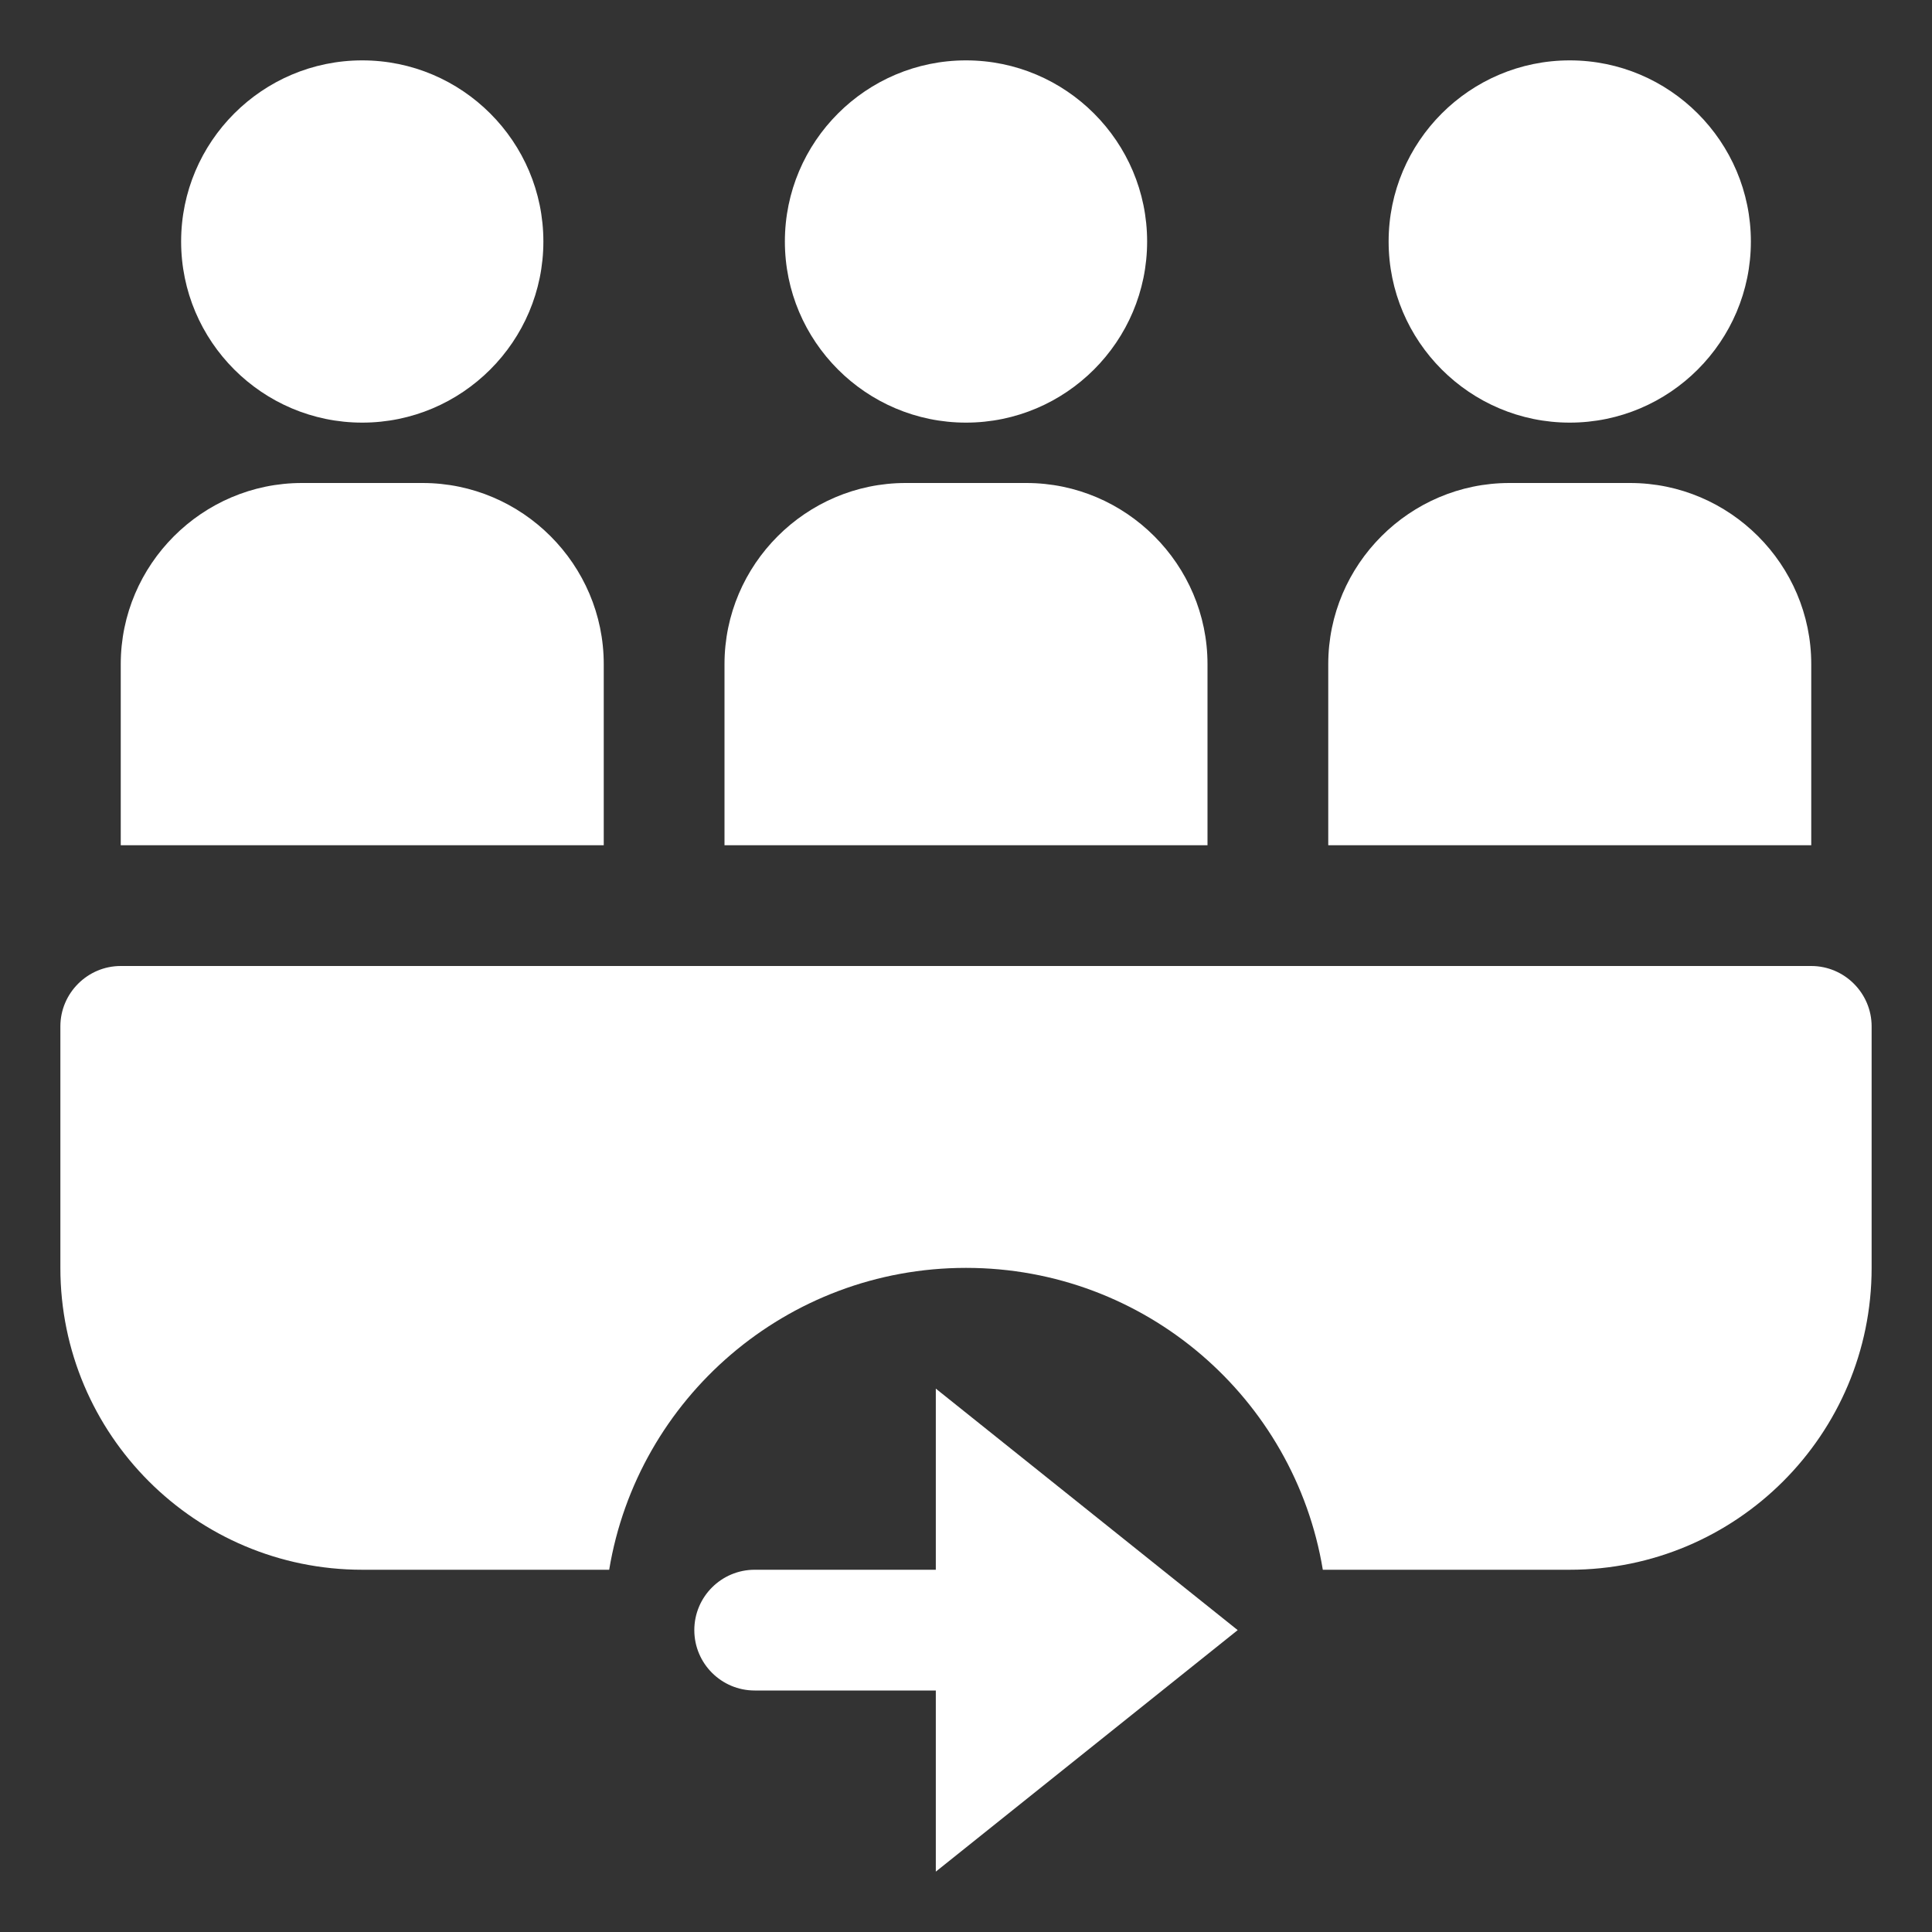
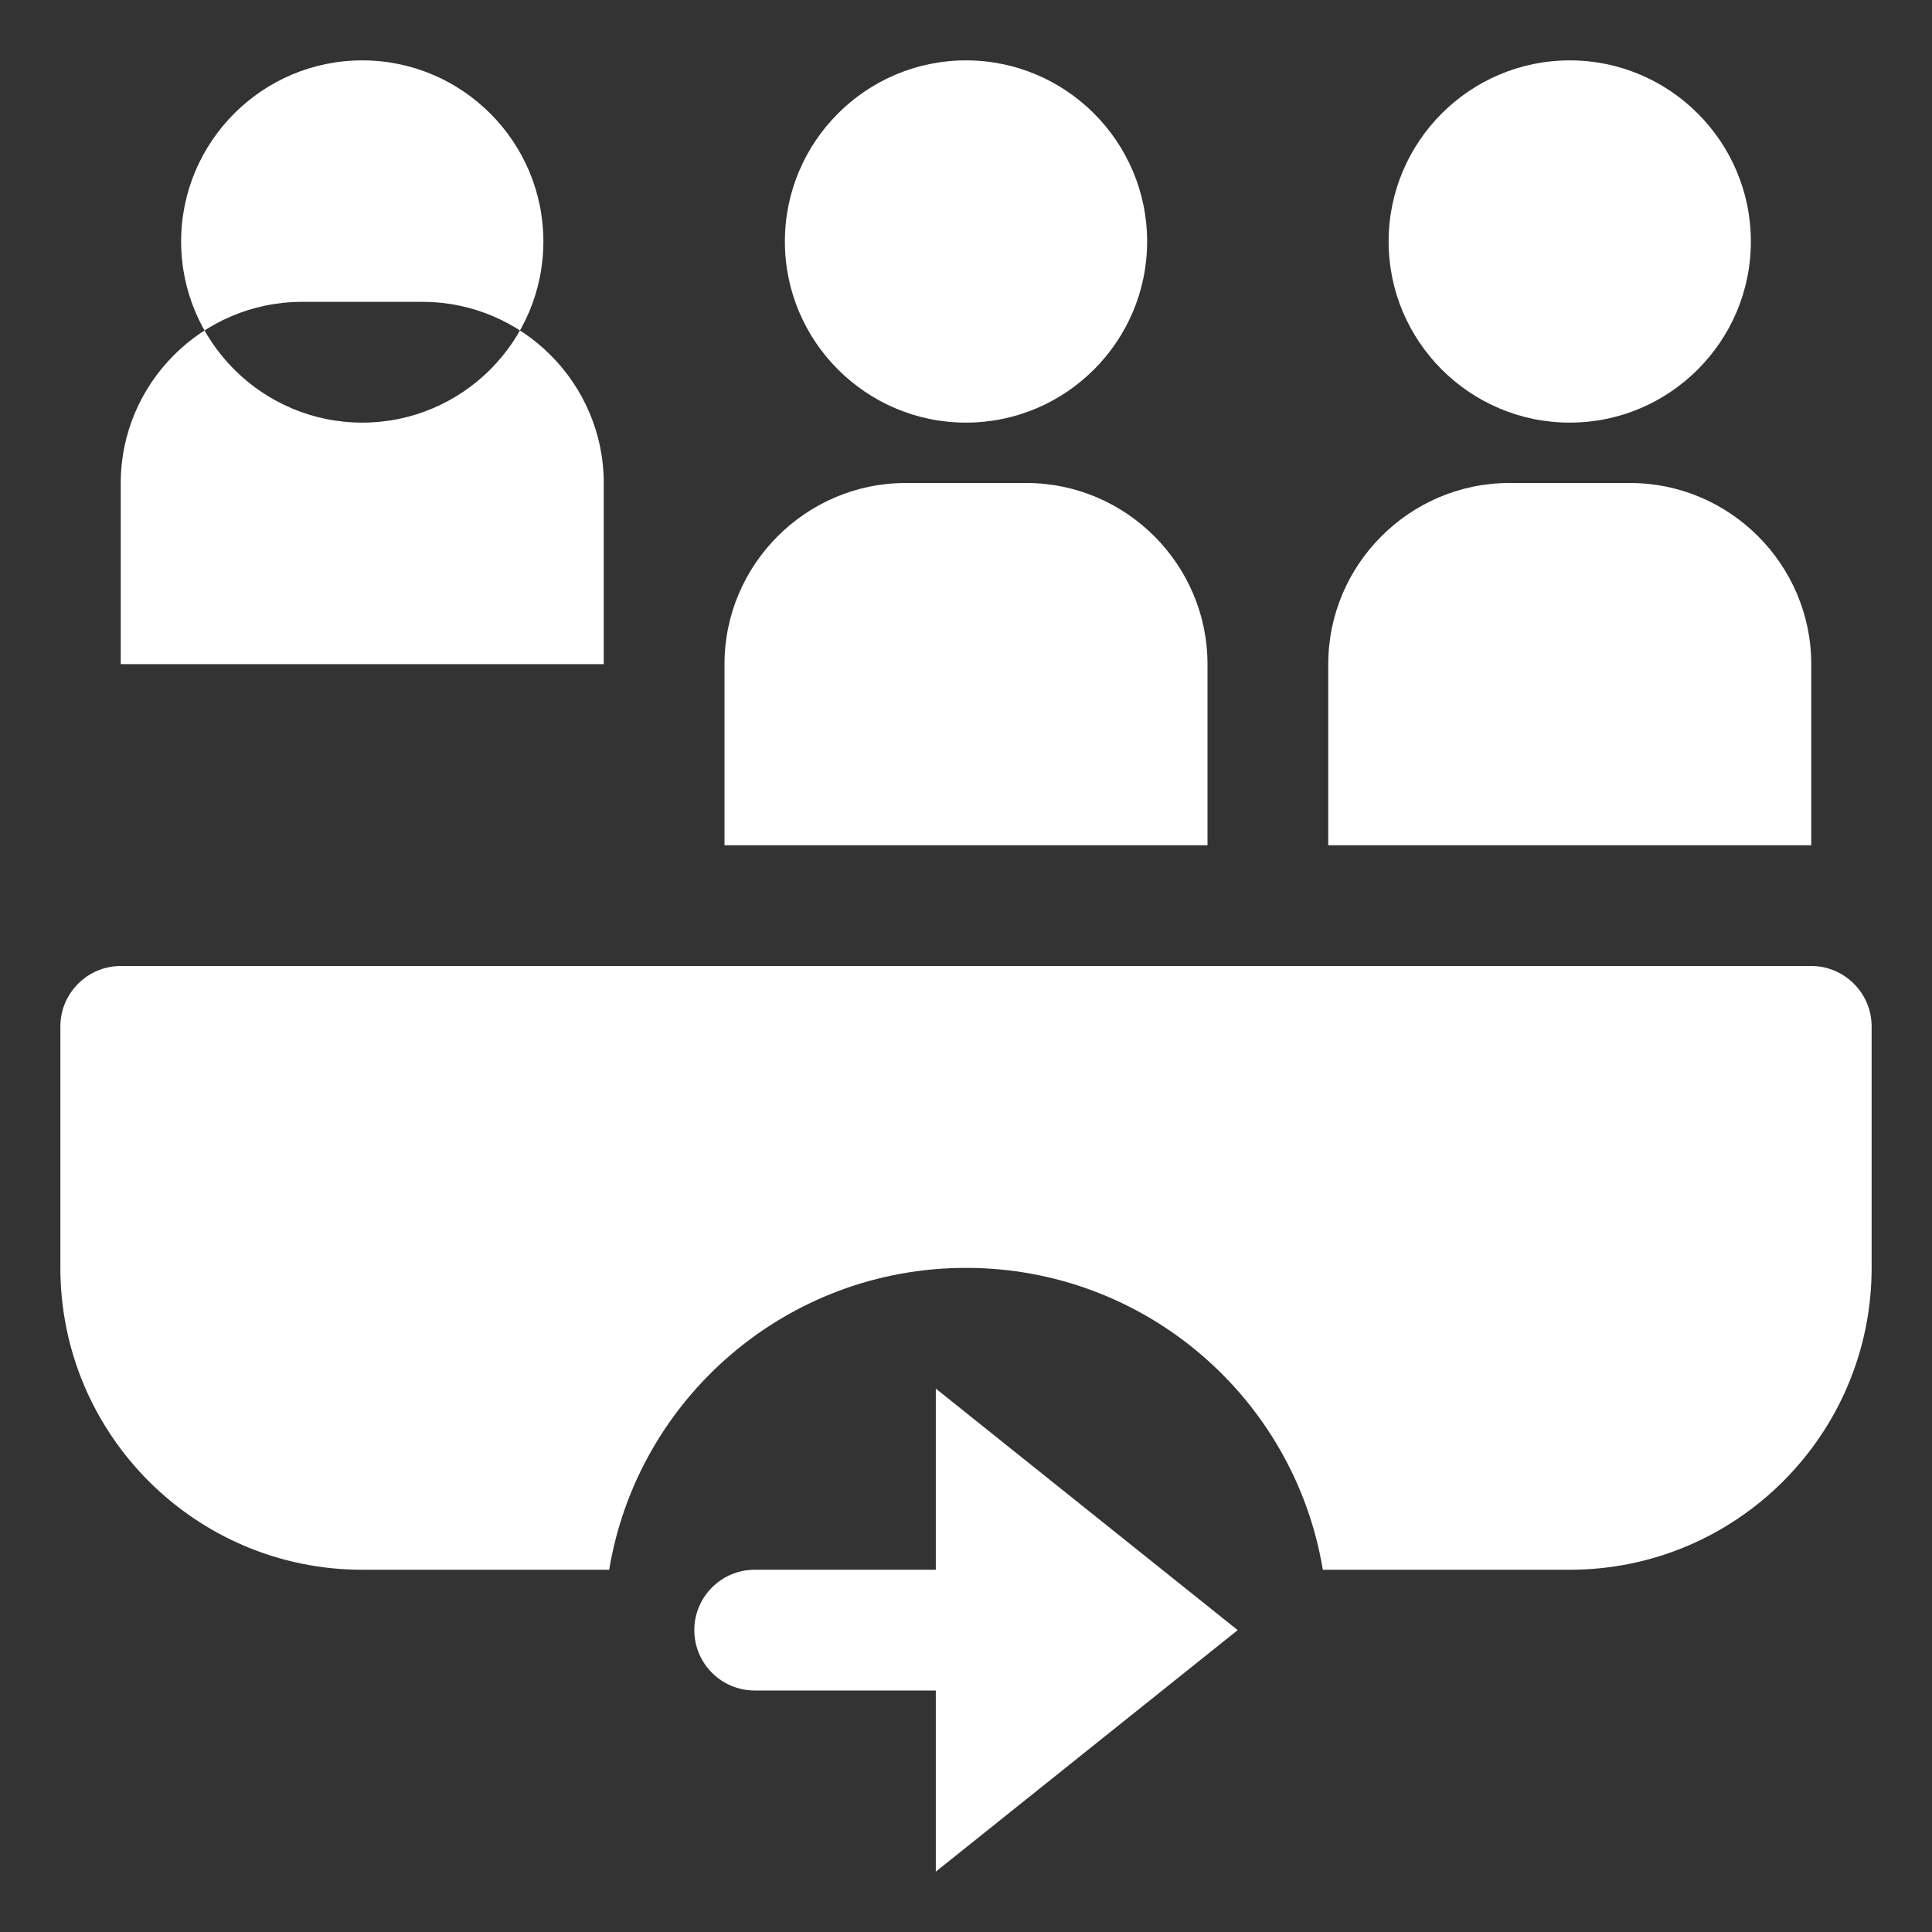
<svg xmlns="http://www.w3.org/2000/svg" height="300" viewBox="0 0 32 32" width="300" version="1.1">
  <rect x="0" y="0" width="32" height="32" fill="#333333" stroke="none" />
  <g width="100%" height="100%" transform="matrix(1,0,0,1,0,0)">
    <g id="moving_walkway">
-       <path d="m10 11v3h-8v-3c0-1.65 1.35-3 3-3h2c1.65 0 3 1.35 3 3zm7-3h-2c-1.65 0-3 1.35-3 3v3h8v-3c0-1.65-1.35-3-3-3zm10 0h-2c-1.65 0-3 1.35-3 3v3h8v-3c0-1.65-1.35-3-3-3zm-21-1c1.654 0 3-1.346 3-3s-1.346-3-3-3-3 1.346-3 3 1.346 3 3 3zm10 0c1.654 0 3-1.346 3-3s-1.346-3-3-3-3 1.346-3 3 1.346 3 3 3zm10 0c1.654 0 3-1.346 3-3s-1.346-3-3-3-3 1.346-3 3 1.346 3 3 3zm4 9h-28c-.55 0-1 .45-1 1v4c0 2.76 2.24 5 5 5h4.09c.47-2.84 2.94-5 5.91-5s5.44 2.16 5.91 5h4.09c2.76 0 5-2.24 5-5v-4c0-.55-.45-1-1-1zm-9.5 11-5-4v3h-3c-.552 0-1 .448-1 1s.448 1 1 1h3v3z" fill="#ffffff" fill-opacity="1" data-original-color="#000000ff" stroke="none" stroke-opacity="1" />
+       <path d="m10 11h-8v-3c0-1.65 1.35-3 3-3h2c1.65 0 3 1.35 3 3zm7-3h-2c-1.65 0-3 1.35-3 3v3h8v-3c0-1.65-1.35-3-3-3zm10 0h-2c-1.65 0-3 1.35-3 3v3h8v-3c0-1.65-1.35-3-3-3zm-21-1c1.654 0 3-1.346 3-3s-1.346-3-3-3-3 1.346-3 3 1.346 3 3 3zm10 0c1.654 0 3-1.346 3-3s-1.346-3-3-3-3 1.346-3 3 1.346 3 3 3zm10 0c1.654 0 3-1.346 3-3s-1.346-3-3-3-3 1.346-3 3 1.346 3 3 3zm4 9h-28c-.55 0-1 .45-1 1v4c0 2.76 2.24 5 5 5h4.09c.47-2.84 2.94-5 5.91-5s5.44 2.16 5.91 5h4.09c2.76 0 5-2.24 5-5v-4c0-.55-.45-1-1-1zm-9.5 11-5-4v3h-3c-.552 0-1 .448-1 1s.448 1 1 1h3v3z" fill="#ffffff" fill-opacity="1" data-original-color="#000000ff" stroke="none" stroke-opacity="1" />
    </g>
  </g>
</svg>